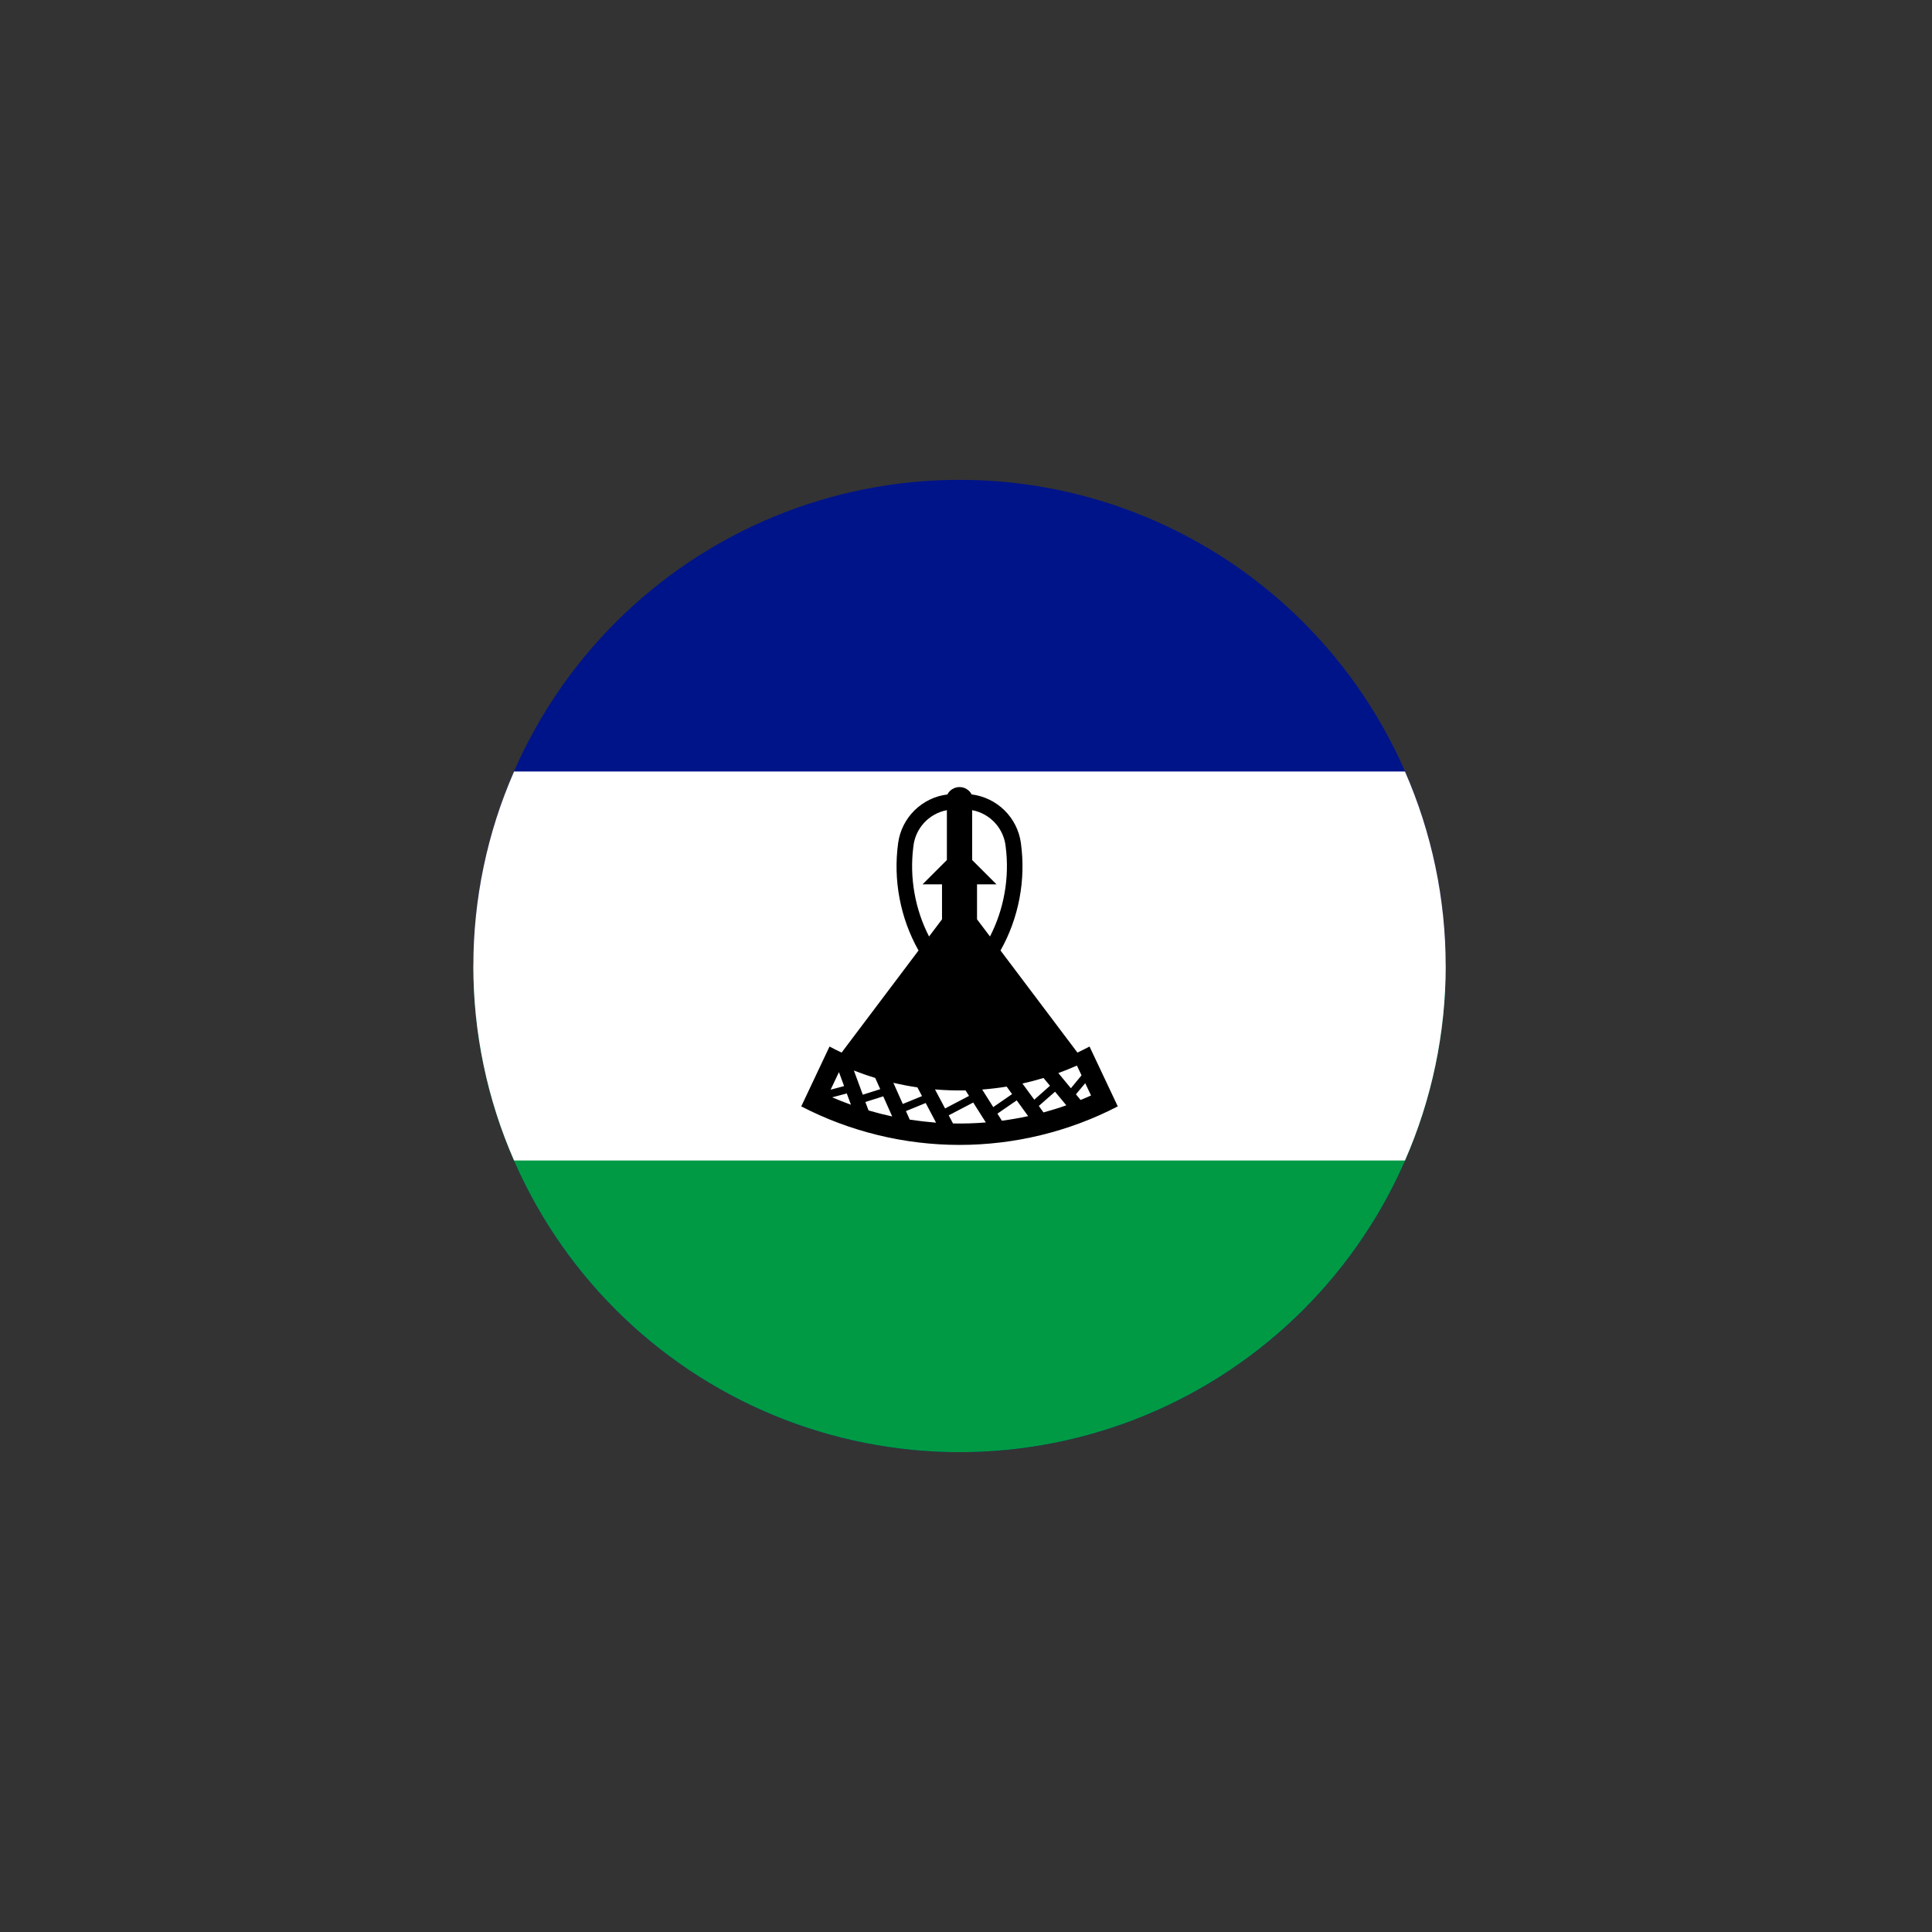
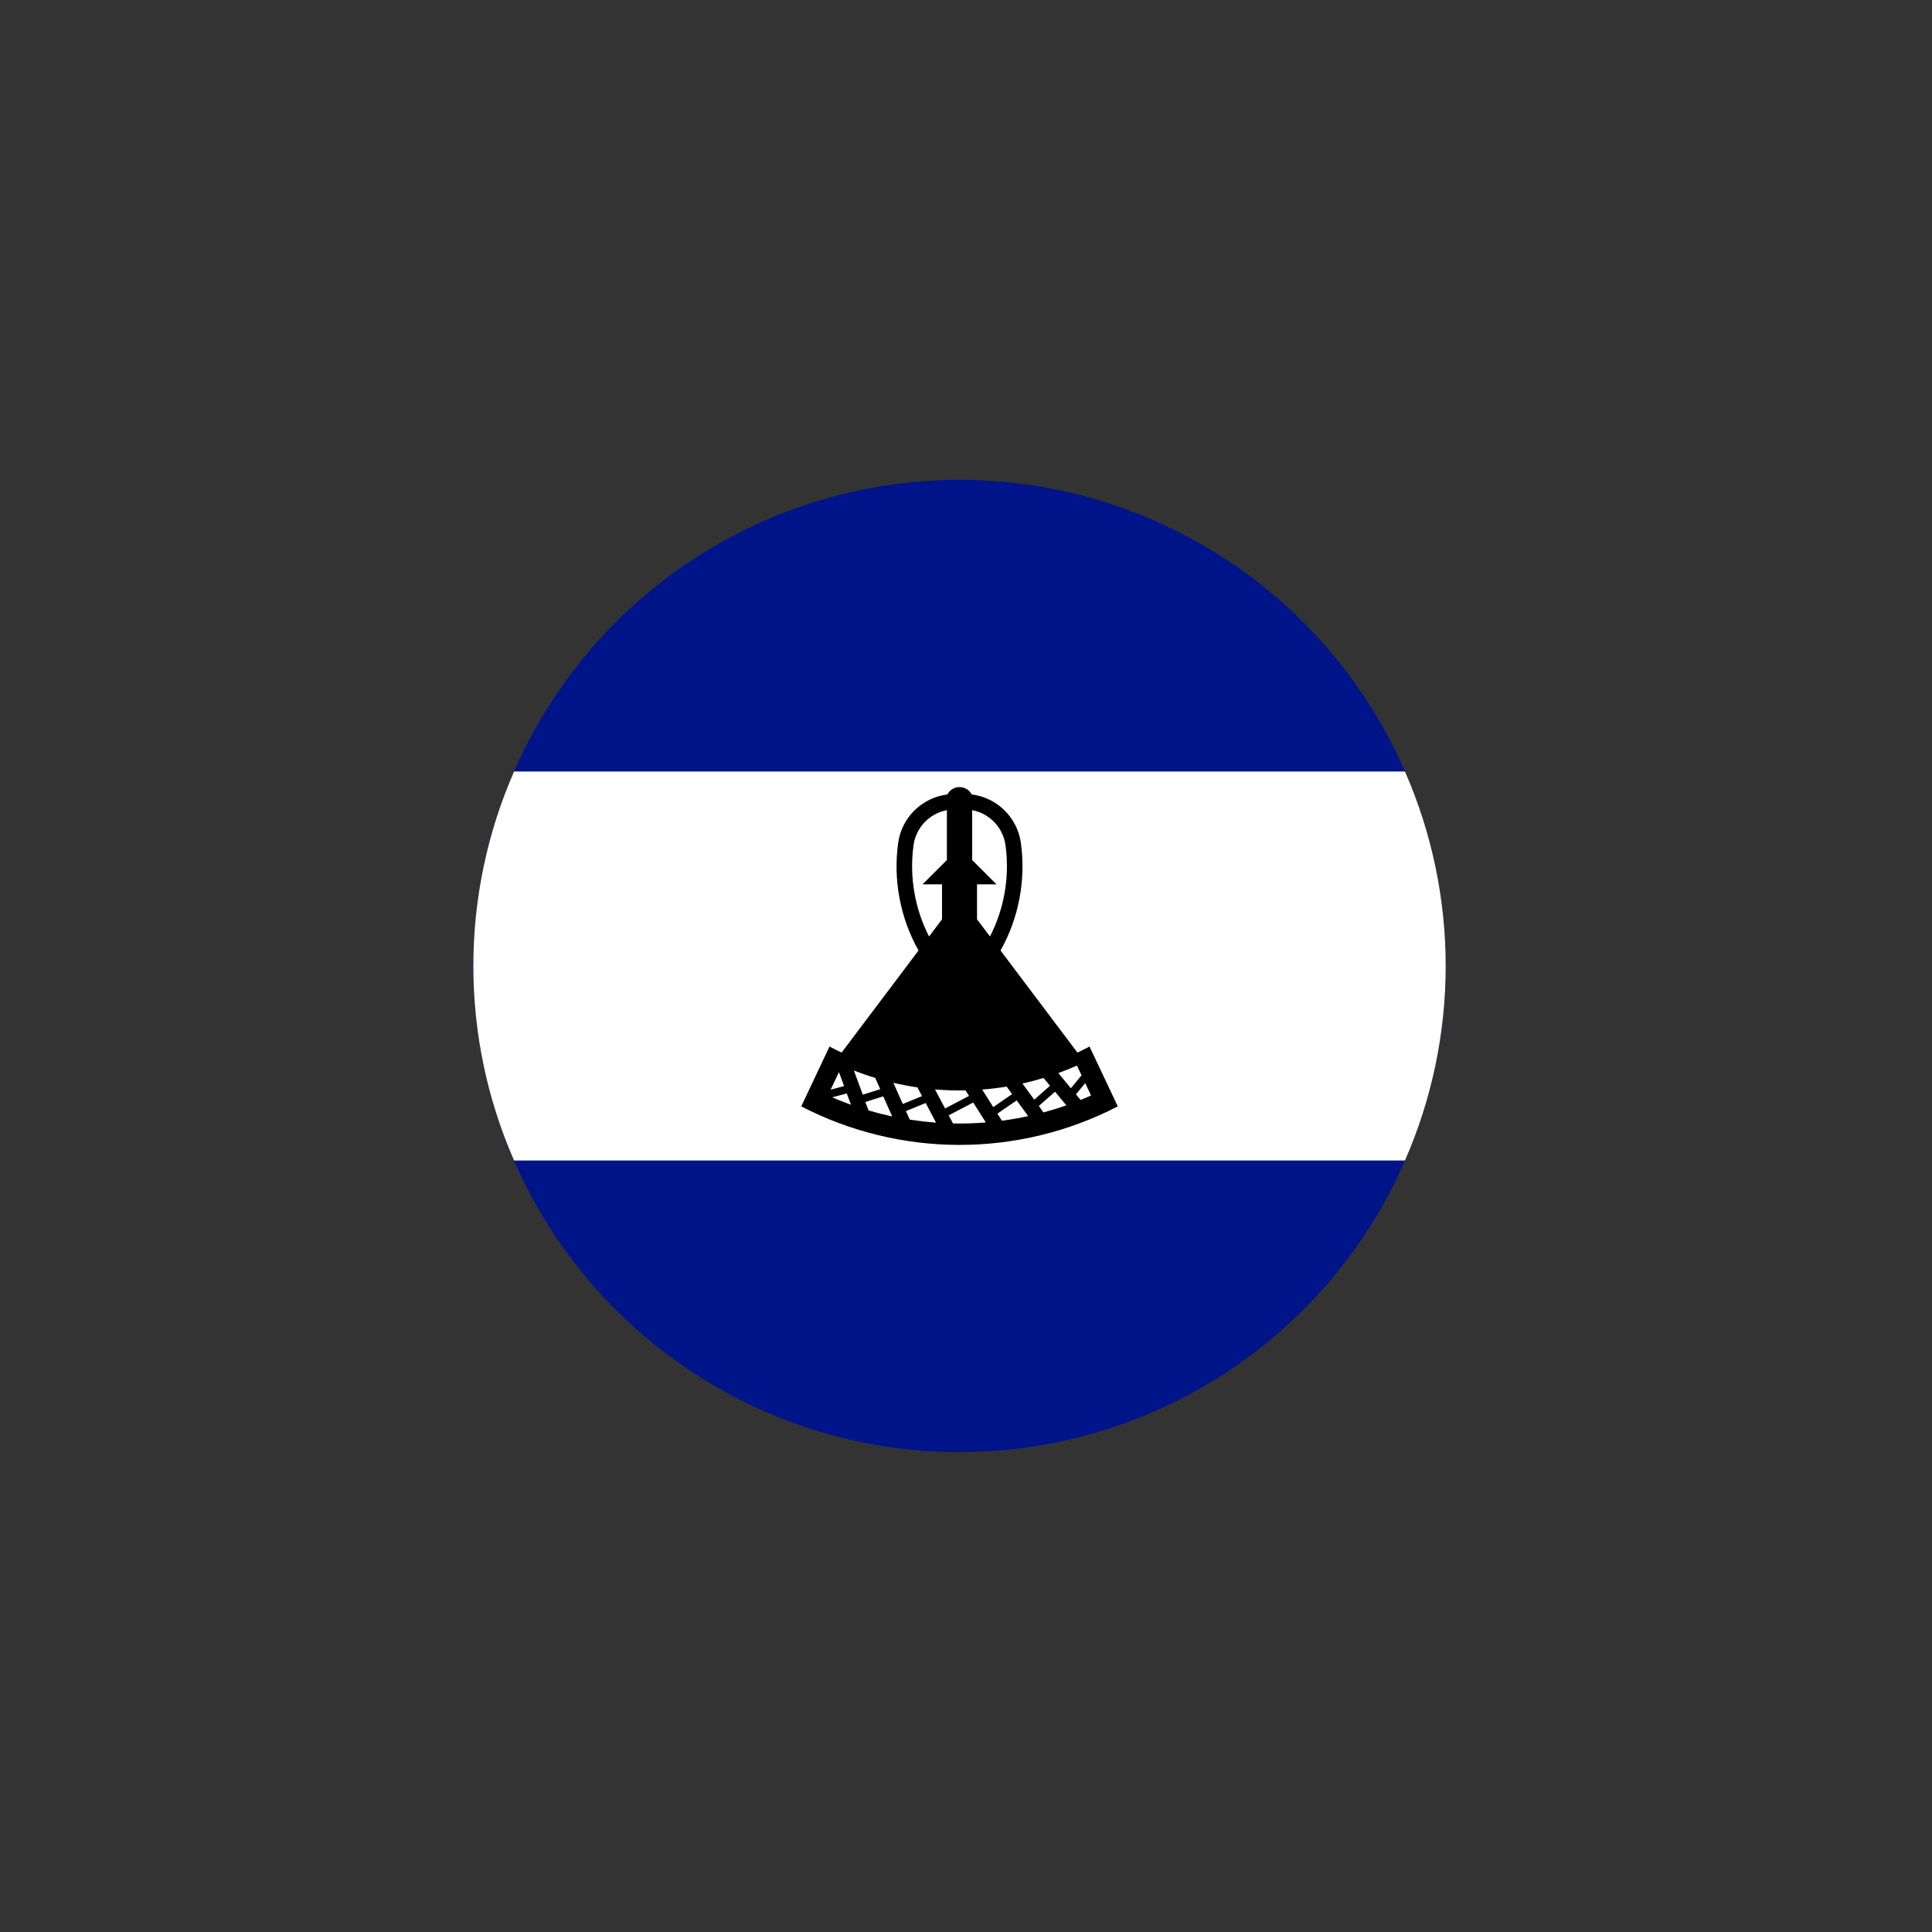
<svg xmlns="http://www.w3.org/2000/svg" width="500" zoomAndPan="magnify" viewBox="0 0 375 375" height="500" preserveAspectRatio="xMidYMid meet" version="1.0">
  <rect x="0" y="0" width="375" height="375" fill="#333333" stroke="none" />
  <defs>
    <clipPath id="b41c0409c3">
      <path d="M 91.875 93 L 281 93 L 281 282 L 91.875 282 Z M 91.875 93 " clip-rule="nonzero" />
    </clipPath>
    <clipPath id="850c225238">
      <path d="M 91.875 187 L 281 187 L 281 282 L 91.875 282 Z M 91.875 187 " clip-rule="nonzero" />
    </clipPath>
    <clipPath id="13a60d8a0b">
      <path d="M 91.875 149 L 281 149 L 281 226 L 91.875 226 Z M 91.875 149 " clip-rule="nonzero" />
    </clipPath>
  </defs>
  <g clip-path="url(#b41c0409c3)">
    <path fill="#001489" d="M 280.609 187.5 C 280.609 189.043 280.57 190.586 280.496 192.129 C 280.418 193.672 280.305 195.211 280.152 196.75 C 280.004 198.285 279.812 199.82 279.586 201.348 C 279.359 202.875 279.098 204.395 278.797 205.91 C 278.492 207.426 278.156 208.93 277.781 210.43 C 277.406 211.926 276.992 213.414 276.547 214.895 C 276.098 216.371 275.613 217.836 275.094 219.293 C 274.57 220.746 274.016 222.188 273.426 223.613 C 272.836 225.039 272.207 226.449 271.547 227.848 C 270.887 229.242 270.195 230.621 269.465 231.984 C 268.738 233.348 267.977 234.691 267.184 236.016 C 266.391 237.34 265.562 238.645 264.703 239.926 C 263.848 241.211 262.957 242.473 262.039 243.715 C 261.117 244.953 260.168 246.172 259.188 247.367 C 258.207 248.559 257.199 249.727 256.164 250.871 C 255.125 252.016 254.062 253.137 252.969 254.227 C 251.879 255.32 250.758 256.383 249.613 257.422 C 248.469 258.457 247.301 259.465 246.105 260.445 C 244.914 261.426 243.695 262.375 242.457 263.297 C 241.215 264.215 239.953 265.105 238.668 265.965 C 237.387 266.82 236.082 267.648 234.758 268.441 C 233.43 269.234 232.09 269.996 230.727 270.723 C 229.363 271.453 227.984 272.145 226.59 272.805 C 225.191 273.469 223.781 274.094 222.355 274.684 C 220.926 275.273 219.488 275.832 218.031 276.352 C 216.578 276.871 215.113 277.355 213.637 277.805 C 212.156 278.25 210.668 278.664 209.172 279.039 C 207.672 279.414 206.168 279.754 204.652 280.055 C 203.137 280.355 201.617 280.617 200.09 280.844 C 198.562 281.07 197.027 281.262 195.492 281.414 C 193.953 281.562 192.414 281.676 190.871 281.754 C 189.328 281.828 187.785 281.867 186.242 281.867 C 184.699 281.867 183.152 281.828 181.613 281.754 C 180.07 281.676 178.527 281.562 176.992 281.414 C 175.457 281.262 173.922 281.07 172.395 280.844 C 170.867 280.617 169.348 280.355 167.832 280.055 C 166.316 279.754 164.812 279.414 163.312 279.039 C 161.812 278.664 160.328 278.25 158.848 277.805 C 157.371 277.355 155.906 276.871 154.449 276.352 C 152.996 275.832 151.555 275.273 150.129 274.684 C 148.703 274.094 147.289 273.469 145.895 272.805 C 144.5 272.145 143.121 271.453 141.758 270.723 C 140.395 269.996 139.051 269.234 137.727 268.441 C 136.402 267.648 135.098 266.82 133.812 265.965 C 132.531 265.105 131.27 264.215 130.027 263.297 C 128.785 262.375 127.57 261.426 126.375 260.445 C 125.184 259.465 124.012 258.457 122.867 257.422 C 121.723 256.383 120.605 255.32 119.516 254.227 C 118.422 253.137 117.359 252.016 116.32 250.871 C 115.285 249.727 114.273 248.559 113.297 247.367 C 112.316 246.172 111.367 244.953 110.445 243.715 C 109.527 242.473 108.637 241.211 107.777 239.926 C 106.922 238.645 106.094 237.34 105.301 236.016 C 104.508 234.691 103.746 233.348 103.02 231.984 C 102.289 230.621 101.594 229.242 100.934 227.848 C 100.273 226.449 99.648 225.039 99.059 223.613 C 98.469 222.188 97.91 220.746 97.391 219.293 C 96.871 217.836 96.387 216.371 95.938 214.895 C 95.488 213.414 95.078 211.926 94.703 210.43 C 94.328 208.93 93.988 207.426 93.688 205.91 C 93.387 204.395 93.121 202.875 92.895 201.348 C 92.668 199.82 92.48 198.285 92.328 196.75 C 92.18 195.211 92.062 193.672 91.988 192.129 C 91.914 190.586 91.875 189.043 91.875 187.5 C 91.875 185.957 91.914 184.414 91.988 182.871 C 92.062 181.328 92.18 179.789 92.328 178.25 C 92.48 176.715 92.668 175.18 92.895 173.652 C 93.121 172.125 93.387 170.605 93.688 169.09 C 93.988 167.574 94.328 166.07 94.703 164.57 C 95.078 163.074 95.488 161.586 95.938 160.105 C 96.387 158.629 96.871 157.164 97.391 155.707 C 97.91 154.254 98.469 152.812 99.059 151.387 C 99.648 149.961 100.273 148.551 100.934 147.152 C 101.594 145.758 102.289 144.379 103.02 143.016 C 103.746 141.652 104.508 140.309 105.301 138.984 C 106.094 137.66 106.922 136.355 107.777 135.074 C 108.637 133.789 109.527 132.527 110.445 131.285 C 111.367 130.047 112.316 128.828 113.297 127.633 C 114.273 126.441 115.285 125.27 116.32 124.129 C 117.359 122.984 118.422 121.863 119.516 120.773 C 120.605 119.68 121.723 118.617 122.867 117.578 C 124.012 116.543 125.184 115.535 126.375 114.555 C 127.57 113.574 128.785 112.625 130.027 111.703 C 131.27 110.785 132.531 109.895 133.812 109.035 C 135.098 108.18 136.402 107.352 137.727 106.559 C 139.051 105.766 140.395 105.004 141.758 104.277 C 143.121 103.547 144.5 102.855 145.895 102.195 C 147.289 101.531 148.703 100.906 150.129 100.316 C 151.555 99.727 152.996 99.168 154.449 98.648 C 155.906 98.129 157.371 97.645 158.848 97.195 C 160.328 96.75 161.812 96.336 163.312 95.961 C 164.812 95.586 166.316 95.246 167.832 94.945 C 169.348 94.645 170.867 94.383 172.395 94.156 C 173.922 93.93 175.457 93.738 176.992 93.586 C 178.527 93.438 180.07 93.324 181.613 93.246 C 183.152 93.172 184.699 93.133 186.242 93.133 C 187.785 93.133 189.328 93.172 190.871 93.246 C 192.414 93.324 193.953 93.438 195.492 93.586 C 197.027 93.738 198.562 93.93 200.09 94.156 C 201.617 94.383 203.137 94.645 204.652 94.945 C 206.168 95.246 207.672 95.586 209.172 95.961 C 210.668 96.336 212.156 96.75 213.637 97.195 C 215.113 97.645 216.578 98.129 218.031 98.648 C 219.488 99.168 220.926 99.727 222.355 100.316 C 223.781 100.906 225.191 101.531 226.59 102.195 C 227.984 102.855 229.363 103.547 230.727 104.277 C 232.09 105.004 233.43 105.766 234.758 106.559 C 236.082 107.352 237.387 108.18 238.668 109.035 C 239.953 109.895 241.215 110.785 242.457 111.703 C 243.695 112.625 244.914 113.574 246.105 114.555 C 247.301 115.535 248.469 116.543 249.613 117.578 C 250.758 118.617 251.879 119.68 252.969 120.773 C 254.062 121.863 255.125 122.984 256.164 124.129 C 257.199 125.27 258.207 126.441 259.188 127.633 C 260.168 128.828 261.117 130.047 262.039 131.285 C 262.957 132.527 263.848 133.789 264.703 135.074 C 265.562 136.355 266.391 137.66 267.184 138.984 C 267.977 140.309 268.738 141.652 269.465 143.016 C 270.195 144.379 270.887 145.758 271.547 147.152 C 272.207 148.551 272.836 149.961 273.426 151.387 C 274.016 152.812 274.57 154.254 275.094 155.707 C 275.613 157.164 276.098 158.629 276.547 160.105 C 276.992 161.586 277.406 163.074 277.781 164.57 C 278.156 166.07 278.492 167.574 278.797 169.09 C 279.098 170.605 279.359 172.125 279.586 173.652 C 279.812 175.18 280.004 176.715 280.152 178.25 C 280.305 179.789 280.418 181.328 280.496 182.871 C 280.57 184.414 280.609 185.957 280.609 187.5 Z M 280.609 187.5 " fill-opacity="1" fill-rule="nonzero" />
  </g>
  <g clip-path="url(#850c225238)">
-     <path fill="#009a44" d="M 280.609 187.5 C 280.609 189.043 280.57 190.586 280.496 192.129 C 280.418 193.672 280.305 195.211 280.152 196.75 C 280.004 198.285 279.812 199.82 279.586 201.348 C 279.359 202.875 279.098 204.395 278.797 205.91 C 278.492 207.426 278.156 208.93 277.781 210.43 C 277.406 211.926 276.992 213.414 276.547 214.895 C 276.098 216.371 275.613 217.836 275.094 219.293 C 274.57 220.746 274.016 222.188 273.426 223.613 C 272.836 225.039 272.207 226.449 271.547 227.848 C 270.887 229.242 270.195 230.621 269.465 231.984 C 268.738 233.348 267.977 234.691 267.184 236.016 C 266.391 237.34 265.562 238.645 264.703 239.926 C 263.848 241.211 262.957 242.473 262.039 243.715 C 261.117 244.953 260.168 246.172 259.188 247.367 C 258.207 248.559 257.199 249.727 256.164 250.871 C 255.125 252.016 254.062 253.137 252.969 254.227 C 251.879 255.32 250.758 256.383 249.613 257.422 C 248.469 258.457 247.301 259.465 246.105 260.445 C 244.914 261.426 243.695 262.375 242.457 263.297 C 241.215 264.215 239.953 265.105 238.668 265.965 C 237.387 266.82 236.082 267.648 234.758 268.441 C 233.43 269.234 232.09 269.996 230.727 270.723 C 229.363 271.453 227.984 272.145 226.59 272.805 C 225.191 273.469 223.781 274.094 222.355 274.684 C 220.926 275.273 219.488 275.832 218.031 276.352 C 216.578 276.871 215.113 277.355 213.637 277.805 C 212.156 278.25 210.668 278.664 209.172 279.039 C 207.672 279.414 206.168 279.754 204.652 280.055 C 203.137 280.355 201.617 280.617 200.09 280.844 C 198.562 281.07 197.027 281.262 195.492 281.414 C 193.953 281.562 192.414 281.676 190.871 281.754 C 189.328 281.828 187.785 281.867 186.242 281.867 C 184.699 281.867 183.152 281.828 181.613 281.754 C 180.07 281.676 178.527 281.562 176.992 281.414 C 175.457 281.262 173.922 281.07 172.395 280.844 C 170.867 280.617 169.348 280.355 167.832 280.055 C 166.316 279.754 164.812 279.414 163.312 279.039 C 161.812 278.664 160.328 278.25 158.848 277.805 C 157.371 277.355 155.906 276.871 154.449 276.352 C 152.996 275.832 151.555 275.273 150.129 274.684 C 148.703 274.094 147.289 273.469 145.895 272.805 C 144.5 272.145 143.121 271.453 141.758 270.723 C 140.395 269.996 139.051 269.234 137.727 268.441 C 136.402 267.648 135.098 266.82 133.812 265.965 C 132.531 265.105 131.27 264.215 130.027 263.297 C 128.785 262.375 127.57 261.426 126.375 260.445 C 125.184 259.465 124.012 258.457 122.867 257.422 C 121.723 256.383 120.605 255.32 119.516 254.227 C 118.422 253.137 117.359 252.016 116.32 250.871 C 115.285 249.727 114.273 248.559 113.297 247.367 C 112.316 246.172 111.367 244.953 110.445 243.715 C 109.527 242.473 108.637 241.211 107.777 239.926 C 106.922 238.645 106.094 237.34 105.301 236.016 C 104.508 234.691 103.746 233.348 103.02 231.984 C 102.289 230.621 101.594 229.242 100.934 227.848 C 100.273 226.449 99.648 225.039 99.059 223.613 C 98.469 222.188 97.91 220.746 97.391 219.293 C 96.871 217.836 96.387 216.371 95.938 214.895 C 95.488 213.414 95.078 211.926 94.703 210.43 C 94.328 208.93 93.988 207.426 93.688 205.91 C 93.387 204.395 93.121 202.875 92.895 201.348 C 92.668 199.82 92.48 198.285 92.328 196.75 C 92.18 195.211 92.062 193.672 91.988 192.129 C 91.914 190.586 91.875 189.043 91.875 187.5 Z M 280.609 187.5 " fill-opacity="1" fill-rule="nonzero" />
-   </g>
+     </g>
  <g clip-path="url(#13a60d8a0b)">
    <path fill="#ffffff" d="M 91.875 187.5 C 91.875 193.996 92.539 200.426 93.871 206.781 C 95.199 213.141 97.172 219.297 99.777 225.246 L 272.707 225.246 C 274.008 222.277 275.148 219.254 276.137 216.168 C 277.121 213.082 277.949 209.953 278.613 206.781 C 279.277 203.613 279.773 200.414 280.109 197.191 C 280.441 193.969 280.609 190.738 280.609 187.5 C 280.609 184.262 280.441 181.031 280.109 177.809 C 279.773 174.586 279.277 171.387 278.613 168.219 C 277.949 165.047 277.121 161.918 276.137 158.832 C 275.148 155.746 274.008 152.723 272.707 149.754 L 99.777 149.754 C 97.172 155.703 95.199 161.859 93.871 168.219 C 92.539 174.574 91.875 181.004 91.875 187.5 Z M 91.875 187.5 " fill-opacity="1" fill-rule="nonzero" />
  </g>
  <path fill="#000000" d="M 209.129 204.305 L 194.199 184.492 C 195.977 181.324 197.203 177.957 197.879 174.387 C 198.555 170.82 198.648 167.234 198.156 163.637 C 198.074 163.039 197.945 162.453 197.766 161.875 C 197.59 161.301 197.363 160.742 197.094 160.203 C 196.824 159.664 196.512 159.148 196.156 158.66 C 195.801 158.172 195.41 157.715 194.98 157.293 C 194.551 156.867 194.09 156.484 193.598 156.137 C 193.105 155.789 192.586 155.48 192.043 155.219 C 191.5 154.957 190.941 154.738 190.359 154.566 C 189.781 154.398 189.195 154.273 188.594 154.199 C 188.367 153.762 188.043 153.414 187.617 153.156 C 187.195 152.898 186.738 152.77 186.242 152.77 C 185.746 152.77 185.289 152.898 184.863 153.156 C 184.441 153.414 184.117 153.762 183.891 154.199 C 183.289 154.273 182.703 154.398 182.121 154.566 C 181.543 154.738 180.984 154.957 180.441 155.219 C 179.898 155.48 179.379 155.789 178.887 156.137 C 178.395 156.484 177.934 156.867 177.504 157.293 C 177.074 157.715 176.68 158.172 176.328 158.66 C 175.973 159.148 175.66 159.664 175.391 160.203 C 175.121 160.742 174.895 161.301 174.719 161.875 C 174.539 162.453 174.41 163.039 174.328 163.637 C 173.836 167.234 173.93 170.82 174.605 174.387 C 175.281 177.957 176.508 181.324 178.285 184.492 L 163.355 204.305 C 162.566 203.934 161.781 203.543 161.008 203.133 L 155.523 214.746 C 157.887 215.973 160.316 217.051 162.812 217.984 C 165.305 218.918 167.848 219.699 170.434 220.328 C 173.02 220.957 175.637 221.434 178.281 221.75 C 180.926 222.066 183.578 222.227 186.242 222.227 C 188.906 222.227 191.559 222.066 194.203 221.75 C 196.848 221.434 199.461 220.957 202.051 220.328 C 204.637 219.699 207.18 218.918 209.672 217.984 C 212.168 217.051 214.598 215.973 216.961 214.746 L 211.477 203.133 C 210.703 203.543 209.914 203.934 209.129 204.305 Z M 188.695 157.254 C 189.551 157.414 190.359 157.707 191.117 158.129 C 191.879 158.555 192.551 159.086 193.137 159.727 C 193.727 160.371 194.195 161.09 194.551 161.883 C 194.902 162.676 195.121 163.508 195.207 164.375 C 195.586 167.363 195.512 170.34 194.992 173.305 C 194.473 176.27 193.527 179.094 192.156 181.773 L 189.641 178.441 L 189.641 171.645 L 193.414 171.645 L 188.695 166.93 Z M 177.277 164.375 C 177.359 163.508 177.582 162.676 177.934 161.883 C 178.289 161.09 178.758 160.371 179.344 159.727 C 179.934 159.086 180.605 158.555 181.367 158.129 C 182.125 157.707 182.934 157.414 183.789 157.254 L 183.789 166.93 L 179.07 171.645 L 182.844 171.645 L 182.844 178.441 L 180.328 181.773 C 178.957 179.094 178.012 176.27 177.492 173.305 C 176.973 170.34 176.898 167.363 177.277 164.375 Z M 162.84 208.098 L 163.84 210.809 L 161.223 211.508 Z M 161.523 212.992 L 164.359 212.238 L 165.168 214.426 C 163.934 213.984 162.727 213.508 161.523 212.992 Z M 165.738 207.789 C 167.105 208.32 168.484 208.801 169.879 209.223 L 170.855 211.406 L 167.469 212.48 Z M 168.59 215.539 L 167.961 213.898 L 171.438 212.797 L 173.176 216.703 C 171.648 216.375 170.121 215.988 168.59 215.539 Z M 173.402 210.172 C 174.941 210.531 176.504 210.832 178.07 211.059 L 178.965 212.754 L 175.23 214.281 Z M 176.586 217.324 L 175.844 215.66 L 179.676 214.094 L 181.691 217.91 C 179.98 217.77 178.281 217.574 176.586 217.324 Z M 181.48 211.457 C 183.453 211.621 185.43 211.684 187.41 211.645 L 188.09 212.715 L 183.438 215.148 Z M 184.977 218.062 L 184.141 216.484 L 188.902 214 L 191.352 217.867 C 189.23 218.039 187.109 218.105 184.984 218.062 Z M 190.641 211.48 C 192.23 211.355 193.812 211.164 195.391 210.91 L 196.445 212.367 L 192.789 214.887 Z M 194.465 217.527 L 193.598 216.156 L 197.34 213.582 L 199.566 216.641 C 197.898 217.004 196.195 217.301 194.484 217.527 Z M 198.453 210.312 C 199.832 210.004 201.195 209.648 202.543 209.234 L 203.801 210.746 L 200.754 213.449 Z M 202.535 215.918 L 201.637 214.66 L 204.781 211.898 L 206.973 214.539 C 205.512 215.062 204.039 215.516 202.555 215.918 Z M 205.422 208.281 C 206.641 207.84 207.84 207.355 209.027 206.828 L 209.93 208.715 L 207.859 211.23 Z M 209.738 213.496 L 208.84 212.406 L 210.641 210.242 L 211.77 212.633 C 211.117 212.93 210.438 213.219 209.758 213.496 Z M 209.738 213.496 " fill-opacity="1" fill-rule="nonzero" />
</svg>